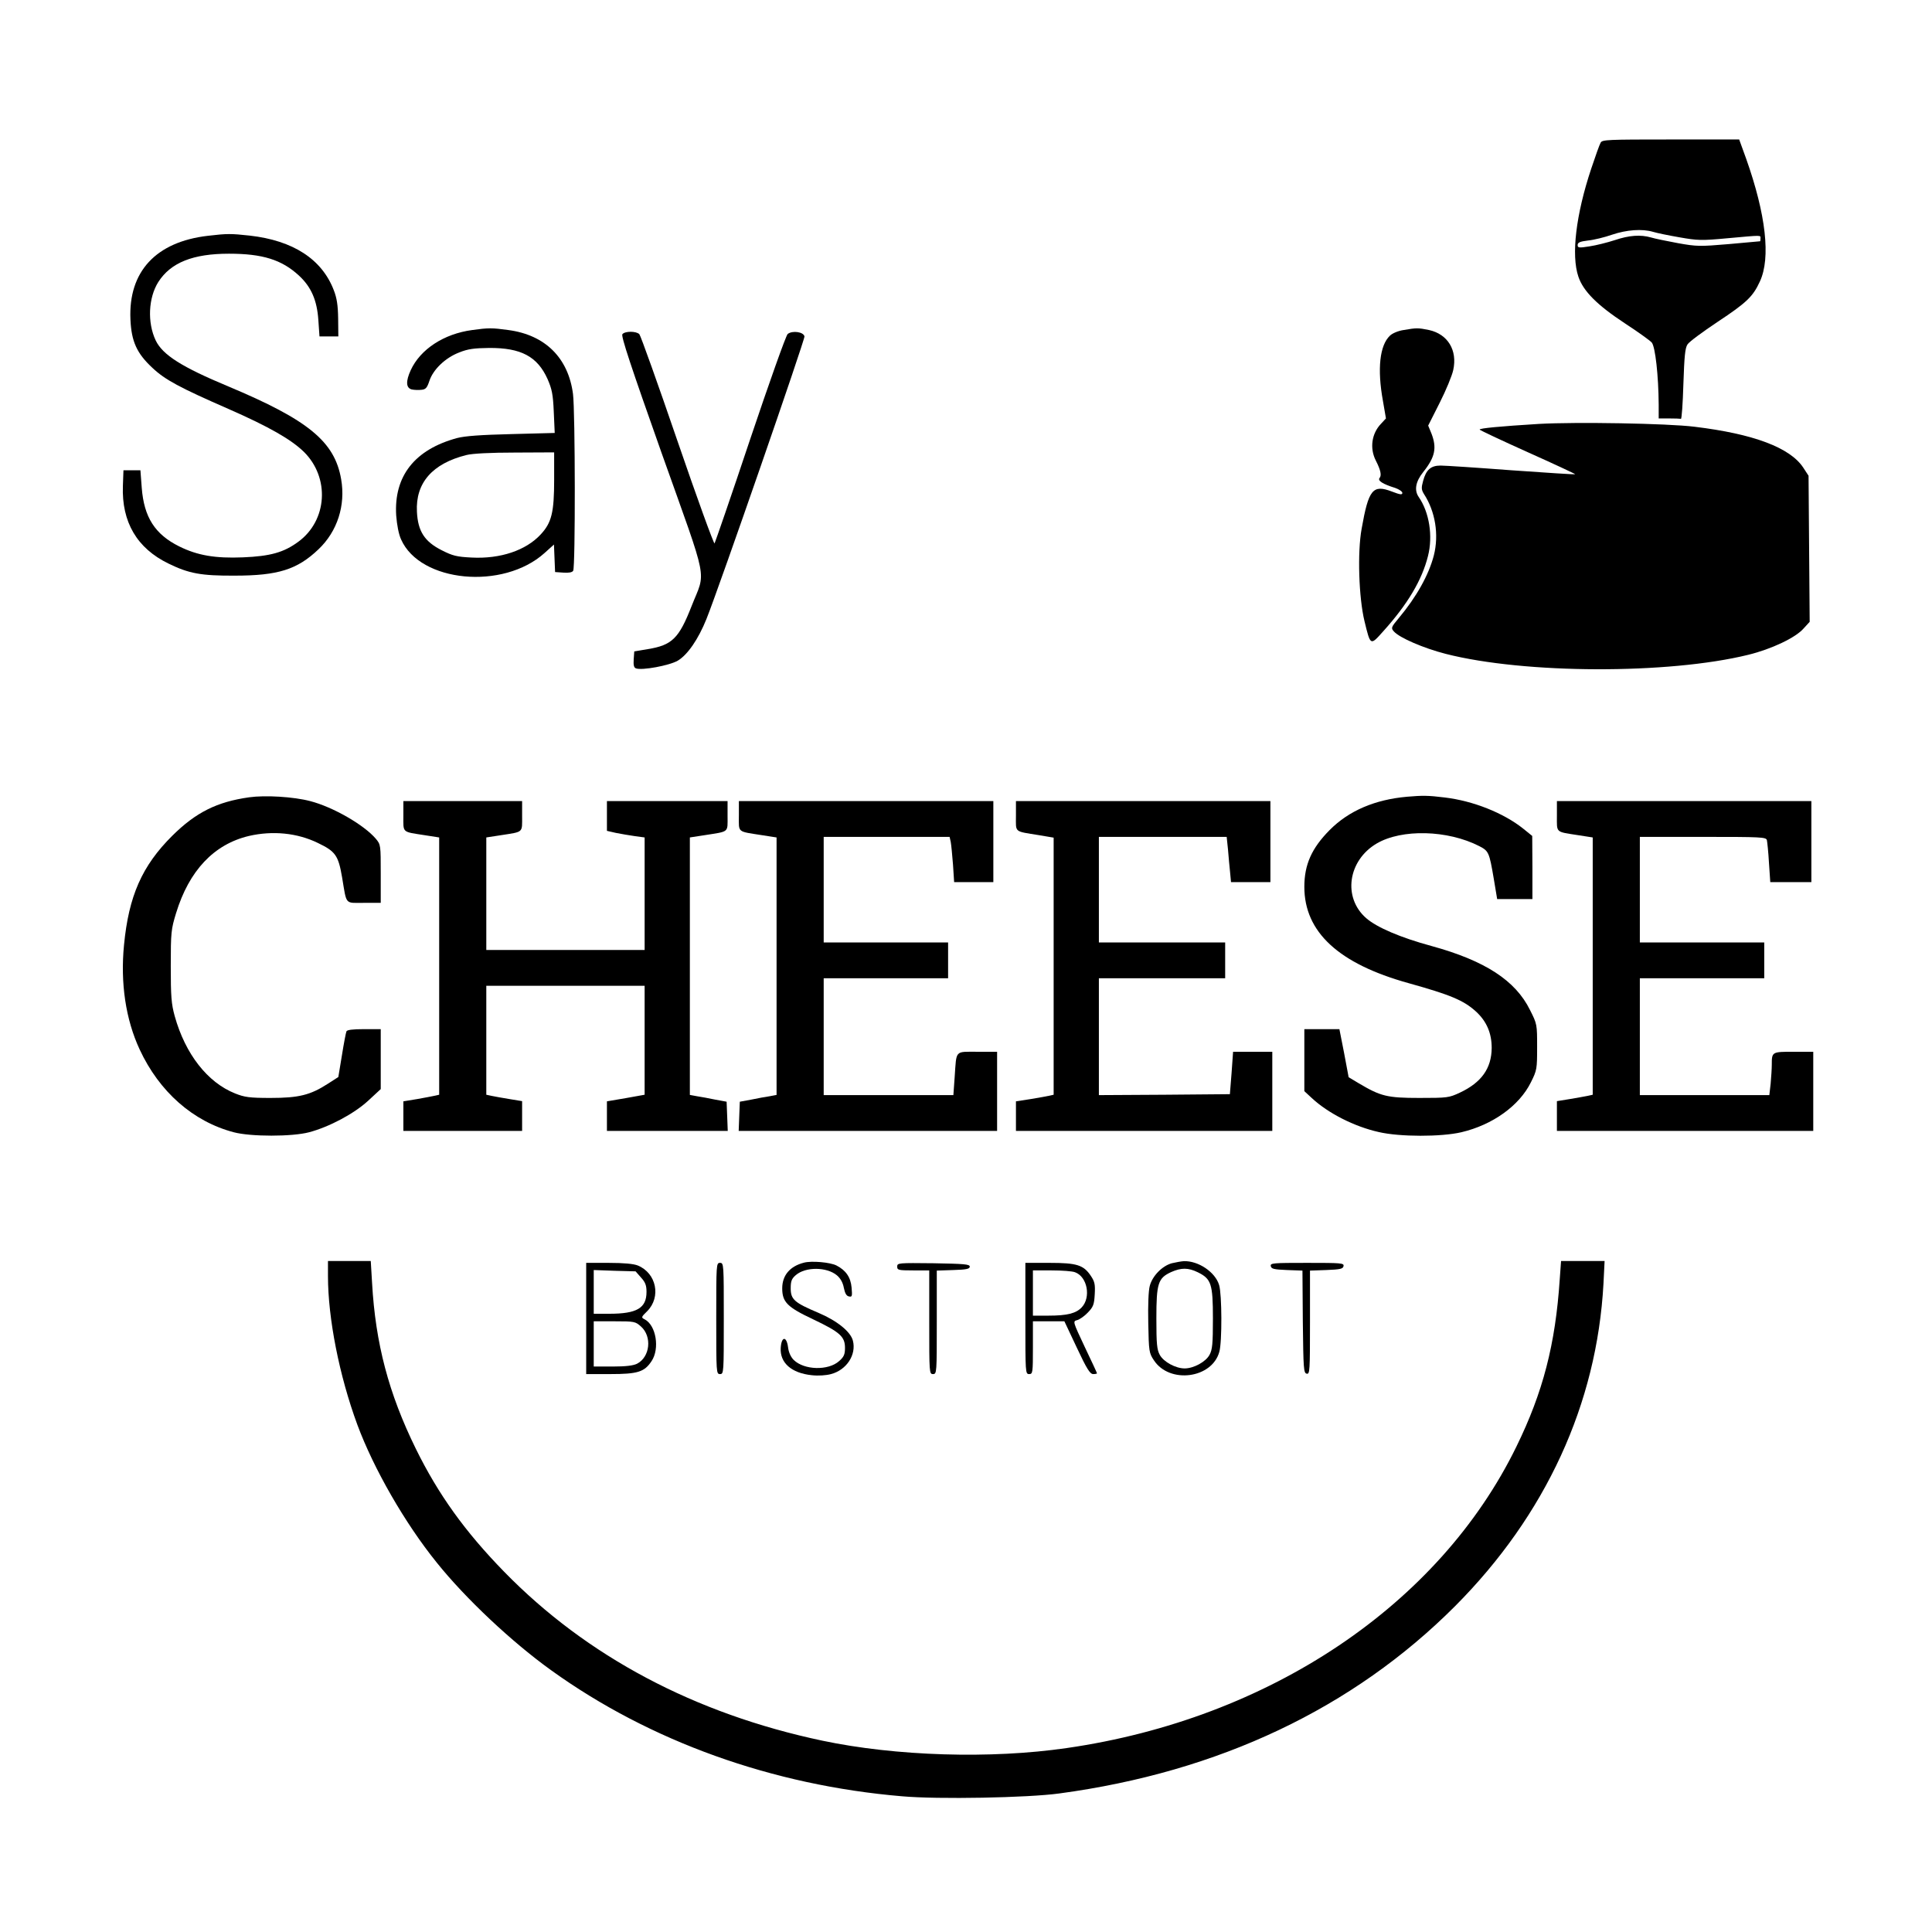
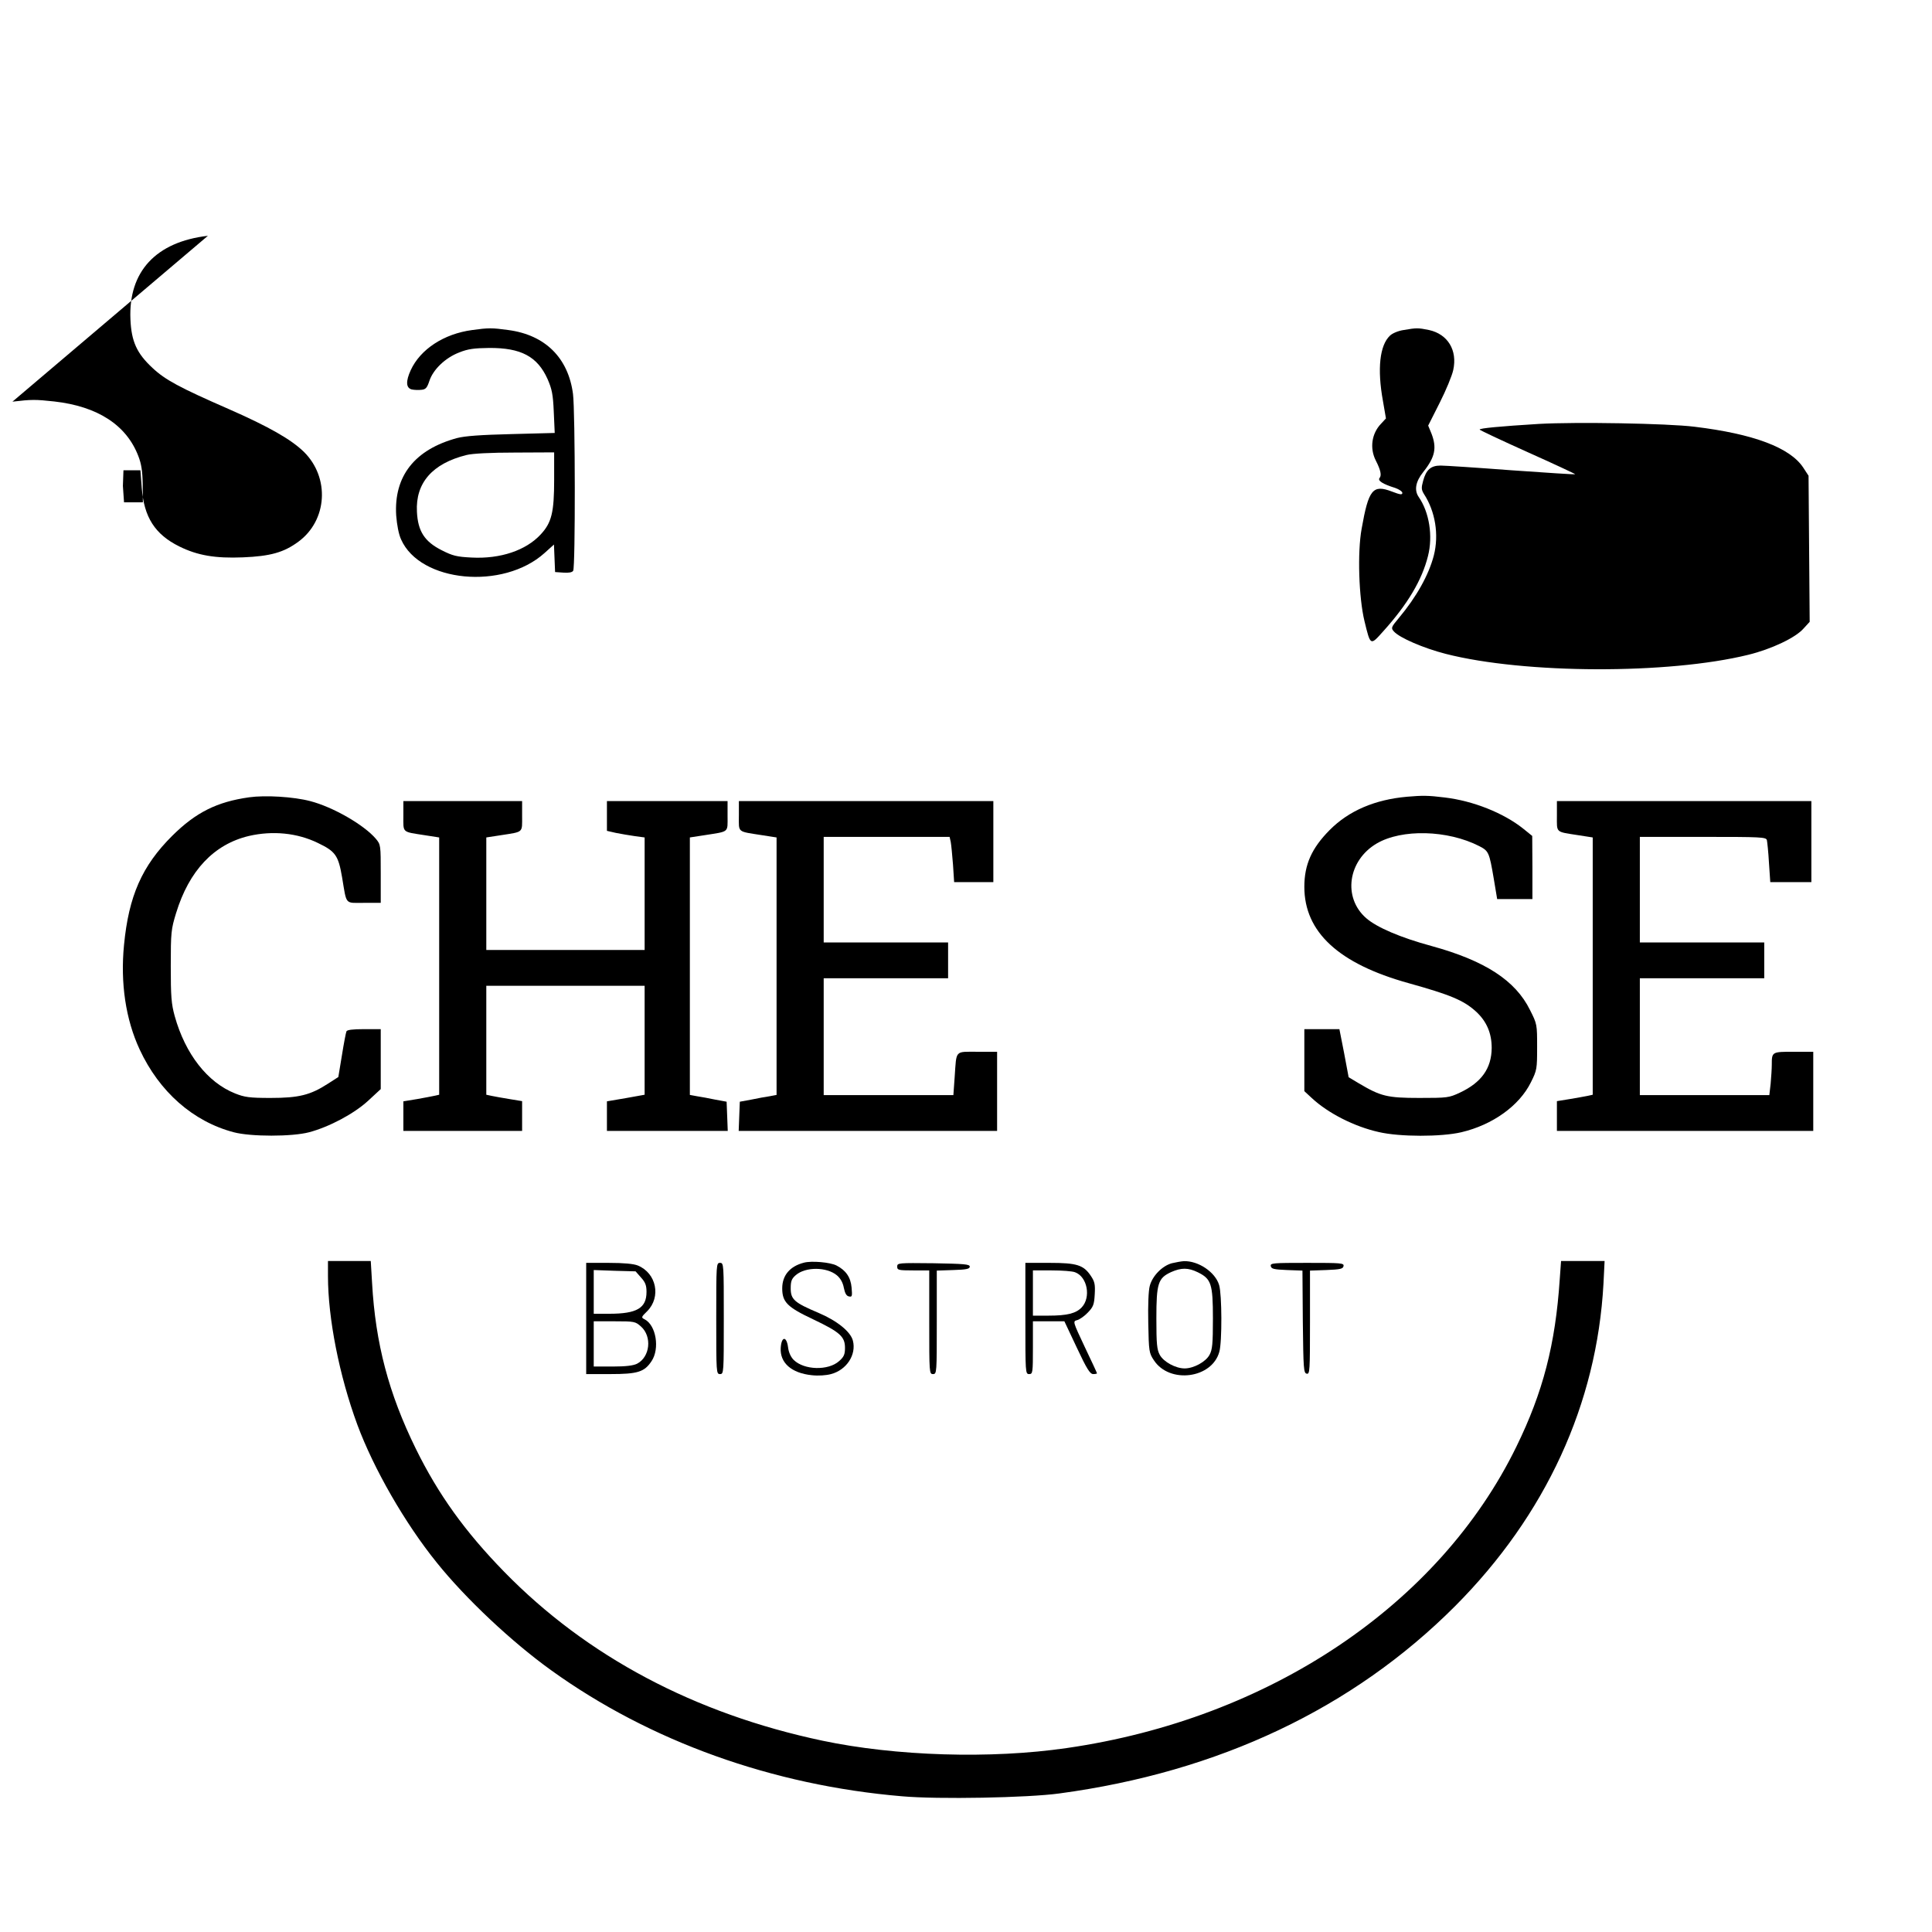
<svg xmlns="http://www.w3.org/2000/svg" version="1.0" width="1025pt" height="1025pt" viewBox="0 0 1025 1025" preserveAspectRatio="xMidYMid meet">
  <g transform="translate(0,1025) scale(0.1,-0.1)" fill="#000000" stroke="none">
-     <path d="M8492 9493 c-6 -10 -28 -72 -50 -138 -81 -243 -107 -459 -68 -573 26 -77 100 -151 246 -247 69 -45 133 -91 143 -102 19 -22 36 -176 37 -330 l0 -73 55 0 c30 0 58 -1 63 -2 4 -2 10 81 13 184 5 148 9 192 22 211 9 14 81 67 159 119 154 102 188 134 225 215 58 125 32 355 -73 651 l-37 102 -363 0 c-336 0 -364 -1 -372 -17z m278 -473 c19 -6 82 -19 140 -29 97 -17 116 -18 255 -5 188 17 175 17 175 -1 0 -8 -1 -15 -2 -15 -2 0 -76 -7 -166 -15 -154 -13 -169 -13 -270 5 -59 11 -123 24 -142 30 -56 16 -116 12 -193 -14 -40 -13 -100 -28 -134 -33 -56 -9 -63 -8 -63 7 0 13 12 19 55 24 31 3 88 17 128 31 77 26 159 32 217 15z" />
-     <path d="M1103 8999 c-276 -32 -422 -190 -411 -443 5 -118 34 -181 117 -258 67 -63 143 -104 404 -218 214 -94 331 -161 399 -227 139 -137 125 -364 -29 -477 -77 -57 -149 -77 -294 -83 -147 -6 -241 10 -338 58 -129 64 -187 155 -199 311 l-7 93 -45 0 -45 0 -3 -83 c-7 -192 75 -331 242 -412 108 -53 174 -65 351 -64 230 0 332 32 445 140 100 95 144 233 120 371 -34 200 -174 315 -599 493 -247 103 -348 167 -385 244 -45 95 -39 226 14 310 66 103 184 150 375 150 178 0 280 -32 371 -116 65 -60 96 -131 103 -236 l6 -87 50 0 50 0 -1 95 c-1 71 -7 109 -23 150 -63 165 -216 264 -446 290 -101 11 -119 11 -222 -1z" />
+     <path d="M1103 8999 c-276 -32 -422 -190 -411 -443 5 -118 34 -181 117 -258 67 -63 143 -104 404 -218 214 -94 331 -161 399 -227 139 -137 125 -364 -29 -477 -77 -57 -149 -77 -294 -83 -147 -6 -241 10 -338 58 -129 64 -187 155 -199 311 l-7 93 -45 0 -45 0 -3 -83 l6 -87 50 0 50 0 -1 95 c-1 71 -7 109 -23 150 -63 165 -216 264 -446 290 -101 11 -119 11 -222 -1z" />
    <path d="M2505 8499 c-150 -20 -275 -102 -326 -213 -27 -59 -25 -94 5 -102 13 -3 36 -4 52 -2 23 2 30 11 42 47 20 61 85 123 158 151 47 19 80 23 159 24 169 1 256 -45 310 -165 23 -53 29 -80 33 -174 l5 -112 -229 -6 c-164 -4 -246 -10 -289 -21 -225 -61 -336 -202 -323 -411 4 -50 13 -99 26 -127 101 -228 541 -270 761 -72 l50 45 3 -73 3 -73 44 -3 c28 -2 47 1 52 10 12 18 11 846 -1 938 -25 191 -147 313 -343 339 -87 12 -105 12 -192 0z m435 -792 c0 -175 -13 -230 -72 -293 -78 -84 -213 -130 -366 -122 -79 4 -100 9 -159 39 -91 46 -126 101 -131 204 -8 153 82 256 263 301 31 8 129 13 258 13 l207 1 0 -143z" />
    <path d="M7446 8499 c-27 -4 -59 -17 -72 -30 -54 -51 -68 -176 -37 -346 l16 -93 -26 -28 c-50 -52 -61 -130 -28 -195 26 -51 32 -79 20 -93 -11 -14 16 -32 84 -53 20 -7 37 -19 37 -26 0 -11 -11 -10 -55 7 -102 39 -124 12 -161 -197 -23 -126 -15 -366 15 -490 32 -132 31 -131 98 -56 131 145 207 273 239 401 27 106 7 232 -49 313 -25 36 -17 82 24 133 63 79 73 128 43 205 l-17 41 61 121 c34 67 66 145 72 174 23 105 -29 190 -128 212 -59 12 -66 12 -136 0z" />
-     <path d="M3302 8477 c-8 -10 45 -170 209 -633 252 -708 234 -616 158 -810 -67 -171 -103 -207 -233 -228 l-71 -12 -3 -42 c-2 -31 1 -44 12 -48 31 -12 178 15 222 41 52 31 109 114 152 221 70 175 522 1480 520 1499 -4 24 -64 33 -89 13 -9 -7 -98 -258 -199 -558 -100 -300 -186 -548 -189 -553 -4 -4 -93 241 -197 544 -104 304 -195 558 -202 566 -17 17 -76 17 -90 0z" />
    <path d="M8165 8001 c-211 -13 -315 -23 -315 -30 0 -3 115 -57 255 -120 141 -63 254 -116 252 -117 -2 -2 -154 8 -338 21 -184 14 -353 25 -376 25 -52 0 -77 -22 -93 -82 -10 -36 -9 -46 4 -68 61 -93 81 -217 53 -327 -27 -104 -93 -221 -185 -331 -42 -50 -43 -54 -27 -72 30 -34 158 -89 275 -119 419 -107 1182 -109 1605 -5 123 30 252 91 294 140 l32 35 -3 388 -3 387 -28 43 c-70 106 -263 179 -577 217 -145 18 -631 26 -825 15z" />
    <path d="M1322 6020 c-171 -24 -283 -80 -408 -204 -161 -160 -231 -320 -256 -579 -20 -203 9 -396 83 -555 104 -224 283 -382 499 -439 90 -24 310 -24 400 0 106 28 238 98 313 167 l67 62 0 159 0 159 -89 0 c-62 0 -90 -4 -93 -12 -3 -7 -14 -64 -24 -127 l-19 -115 -56 -36 c-93 -60 -154 -75 -304 -75 -112 0 -138 4 -188 24 -146 58 -264 209 -320 410 -18 65 -21 104 -21 266 0 179 2 195 28 280 69 226 201 366 387 410 126 29 256 16 365 -37 94 -45 109 -66 129 -183 25 -149 13 -135 116 -135 l89 0 0 154 c0 152 0 155 -26 186 -63 74 -228 169 -349 200 -88 23 -237 32 -323 20z" />
    <path d="M7465 6023 c-170 -15 -309 -74 -411 -177 -95 -96 -134 -183 -134 -301 0 -240 182 -408 553 -511 222 -62 292 -91 357 -150 57 -52 84 -115 84 -194 -1 -108 -54 -183 -169 -237 -58 -27 -66 -28 -215 -28 -171 0 -205 9 -320 77 l-55 33 -24 128 -25 127 -93 0 -93 0 0 -165 0 -164 40 -37 c86 -80 225 -151 355 -180 111 -26 331 -26 438 -1 166 39 308 141 369 265 32 64 33 71 33 187 0 120 0 122 -38 197 -77 156 -238 261 -522 339 -166 45 -291 99 -347 148 -125 109 -97 306 56 396 133 78 376 72 544 -14 50 -26 53 -32 77 -173 l18 -108 93 0 94 0 0 168 -1 167 -47 38 c-105 84 -266 148 -417 166 -88 11 -118 11 -200 4z" />
    <path d="M2140 5921 c0 -91 -9 -83 113 -102 l77 -12 0 -682 0 -683 -22 -5 c-13 -3 -56 -11 -95 -18 l-73 -12 0 -79 0 -78 315 0 315 0 0 79 0 79 -67 11 c-38 6 -80 14 -95 17 l-28 6 0 289 0 289 420 0 420 0 0 -289 0 -289 -100 -18 -100 -17 0 -79 0 -78 320 0 321 0 -3 78 -3 77 -60 11 c-33 7 -77 15 -97 18 l-38 7 0 683 0 683 78 12 c133 21 122 12 122 102 l0 79 -320 0 -320 0 0 -79 0 -79 48 -11 c26 -5 71 -13 100 -17 l52 -7 0 -298 0 -299 -420 0 -420 0 0 299 0 298 78 12 c121 19 112 11 112 102 l0 79 -315 0 -315 0 0 -79z" />
    <path d="M3920 5921 c0 -90 -11 -81 123 -102 l77 -12 0 -683 0 -683 -37 -7 c-21 -3 -65 -11 -98 -18 l-60 -11 -3 -77 -3 -78 686 0 685 0 0 210 0 210 -104 0 c-122 0 -111 11 -121 -132 l-7 -98 -344 0 -344 0 0 310 0 310 330 0 330 0 0 95 0 95 -330 0 -330 0 0 280 0 280 334 0 334 0 6 -27 c3 -16 8 -70 12 -120 l6 -93 104 0 104 0 0 215 0 215 -675 0 -675 0 0 -79z" />
-     <path d="M5390 5921 c0 -90 -12 -80 123 -102 l77 -13 0 -682 0 -682 -22 -5 c-13 -3 -58 -11 -100 -18 l-78 -12 0 -78 0 -79 680 0 680 0 0 210 0 210 -104 0 -104 0 -8 -112 -9 -113 -347 -3 -348 -2 0 310 0 310 335 0 335 0 0 95 0 95 -335 0 -335 0 0 280 0 280 339 0 339 0 7 -67 c3 -38 8 -92 11 -120 l5 -53 105 0 104 0 0 215 0 215 -675 0 -675 0 0 -79z" />
    <path d="M8260 5921 c0 -91 -9 -83 113 -102 l77 -12 0 -683 0 -682 -27 -6 c-16 -3 -58 -11 -95 -17 l-68 -11 0 -79 0 -79 680 0 680 0 0 210 0 210 -104 0 c-115 0 -116 0 -116 -69 0 -21 -3 -66 -6 -100 l-7 -61 -343 0 -344 0 0 310 0 310 330 0 330 0 0 95 0 95 -330 0 -330 0 0 280 0 280 334 0 c310 0 335 -1 340 -17 2 -10 8 -64 11 -120 l7 -103 109 0 109 0 0 215 0 215 -675 0 -675 0 0 -79z" />
    <path d="M1740 3480 c0 -224 60 -529 156 -789 86 -232 252 -522 421 -731 153 -191 399 -422 608 -572 524 -377 1174 -610 1861 -668 191 -17 667 -8 834 15 847 114 1559 452 2100 994 481 483 752 1073 787 1710 l6 121 -116 0 -115 0 -7 -97 c-23 -346 -89 -600 -230 -888 -410 -840 -1311 -1444 -2385 -1599 -404 -59 -908 -43 -1297 39 -677 143 -1250 447 -1688 896 -208 213 -350 411 -469 653 -144 293 -214 559 -232 879 l-7 117 -114 0 -113 0 0 -80z" />
    <path d="M4265 3551 c-74 -19 -115 -67 -115 -136 0 -73 27 -100 163 -164 143 -68 170 -92 170 -152 0 -35 -6 -48 -31 -70 -58 -52 -186 -48 -241 6 -15 15 -27 40 -30 67 -8 61 -35 59 -39 -3 -5 -79 57 -134 165 -145 34 -4 77 -1 102 6 83 22 135 103 116 177 -12 48 -84 106 -183 148 -128 54 -147 71 -147 130 0 38 5 51 27 70 52 45 164 44 218 -1 19 -16 32 -39 37 -67 6 -29 14 -43 27 -45 17 -4 18 1 14 47 -5 55 -30 91 -80 117 -33 17 -132 26 -173 15z" />
    <path d="M6217 3548 c-51 -14 -103 -67 -117 -120 -7 -25 -10 -102 -8 -198 3 -150 4 -158 30 -197 83 -126 308 -97 347 45 15 51 14 305 -1 354 -20 69 -111 130 -188 127 -14 -1 -42 -6 -63 -11z m138 -48 c71 -35 80 -61 80 -245 0 -136 -3 -165 -18 -193 -20 -37 -84 -72 -132 -72 -48 0 -112 35 -132 72 -15 28 -18 57 -18 193 0 187 9 214 78 246 54 24 91 24 142 -1z" />
    <path d="M3110 3255 l0 -295 128 0 c145 0 181 11 219 69 44 66 24 189 -36 221 -20 10 -20 12 13 44 74 75 49 201 -50 242 -22 9 -74 14 -154 14 l-120 0 0 -295z m291 217 c23 -25 29 -42 29 -76 0 -86 -51 -116 -197 -116 l-83 0 0 116 0 116 111 -4 111 -3 29 -33z m0 -260 c59 -53 48 -161 -21 -197 -20 -10 -59 -15 -130 -15 l-100 0 0 120 0 120 110 0 c106 0 111 -1 141 -28z" />
    <path d="M3800 3255 c0 -288 0 -295 20 -295 20 0 20 7 20 295 0 288 0 295 -20 295 -20 0 -20 -7 -20 -295z" />
    <path d="M4760 3530 c0 -18 6 -20 85 -20 l85 0 0 -275 c0 -268 0 -275 20 -275 20 0 20 7 20 275 l0 274 88 3 c69 2 87 6 87 18 0 13 -29 15 -192 18 -188 2 -193 2 -193 -18z" />
    <path d="M5440 3255 c0 -288 0 -295 20 -295 19 0 20 7 20 140 l0 140 83 0 84 0 66 -140 c53 -113 70 -140 87 -140 11 0 20 2 20 4 0 2 -29 65 -65 140 -63 134 -64 136 -41 142 13 3 39 21 57 40 29 30 34 42 37 97 3 52 0 67 -20 97 -39 59 -75 70 -220 70 l-128 0 0 -295z m264 245 c65 -24 85 -133 35 -186 -30 -32 -77 -44 -176 -44 l-83 0 0 120 0 120 99 0 c55 0 111 -4 125 -10z" />
    <path d="M6742 3533 c3 -15 16 -18 85 -21 l83 -3 2 -272 c3 -250 4 -272 21 -275 16 -3 17 15 17 272 l0 275 87 3 c74 3 88 6 91 21 3 16 -11 17 -193 17 -182 0 -196 -1 -193 -17z" />
  </g>
</svg>